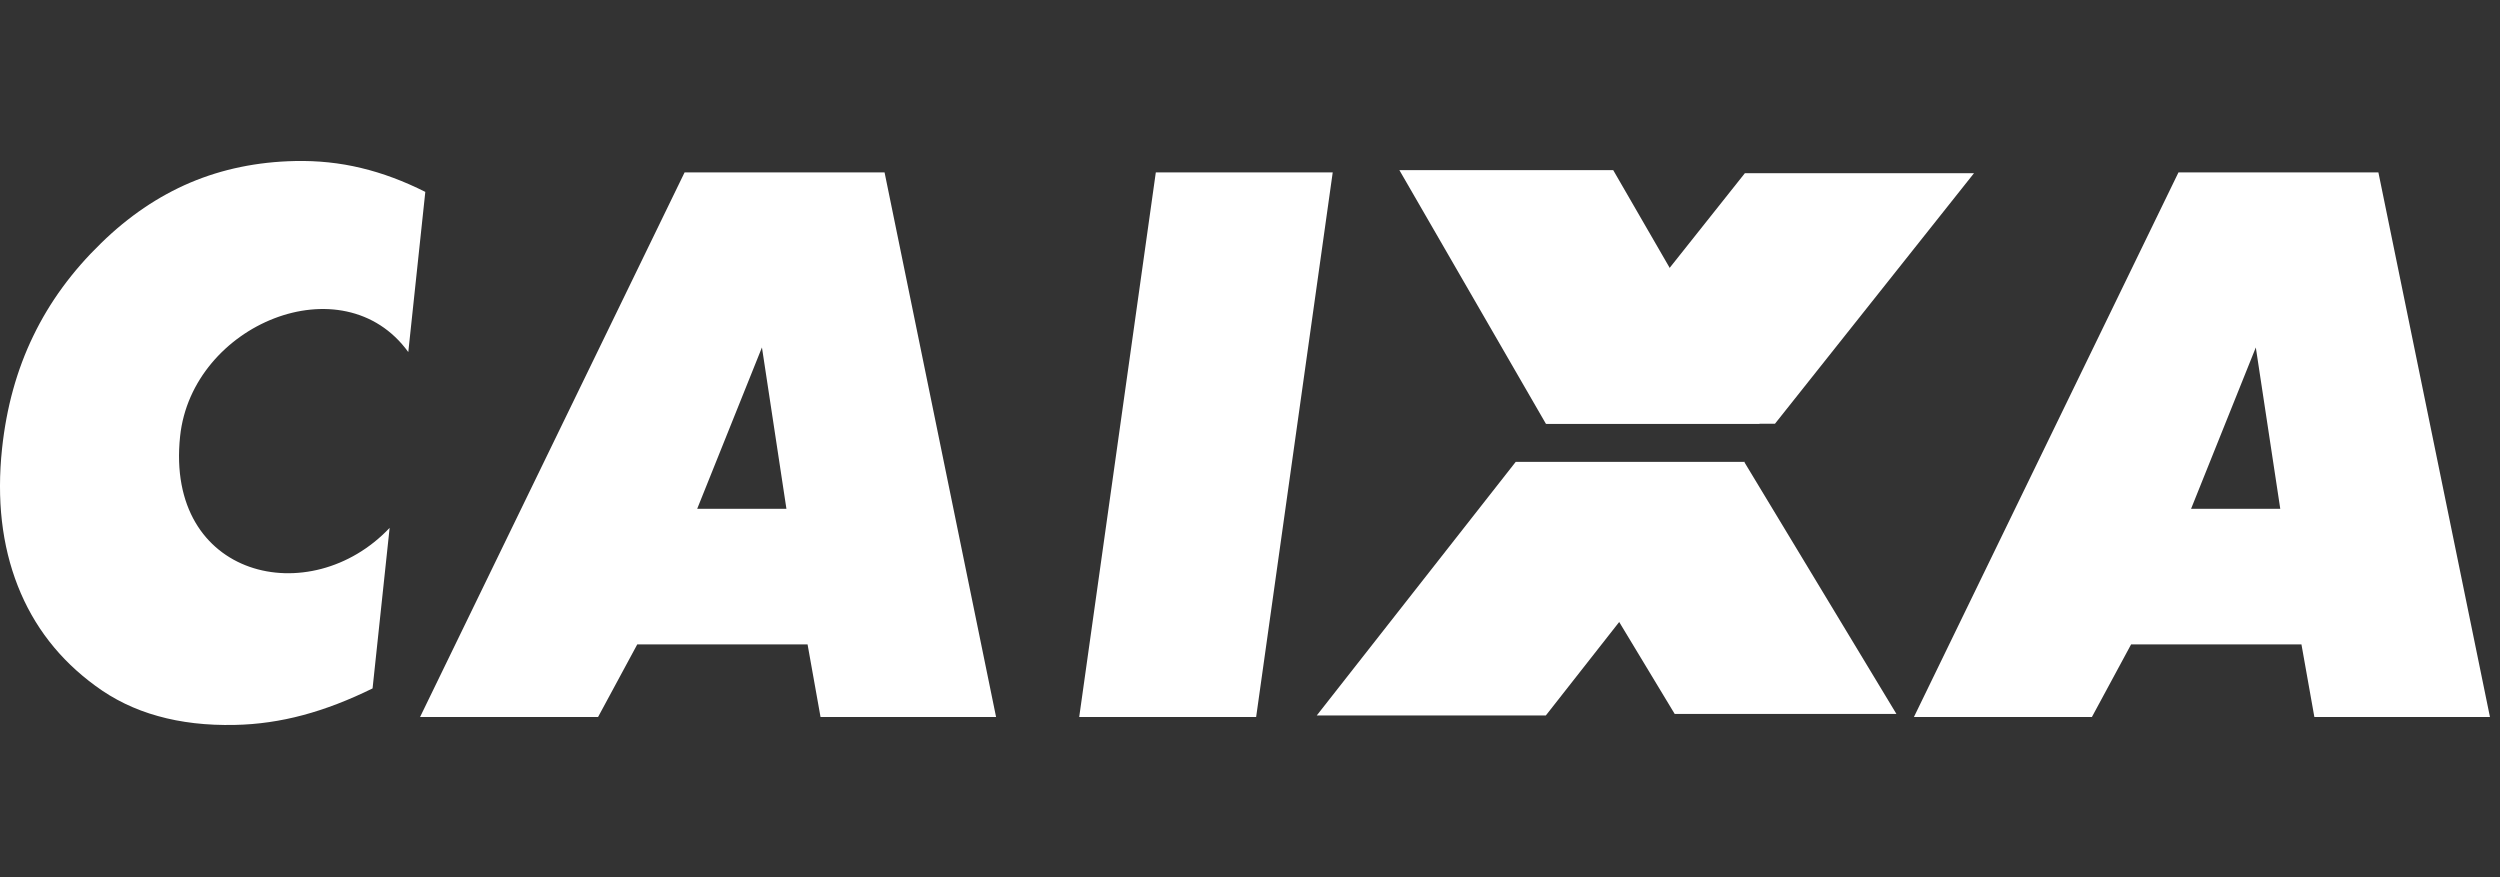
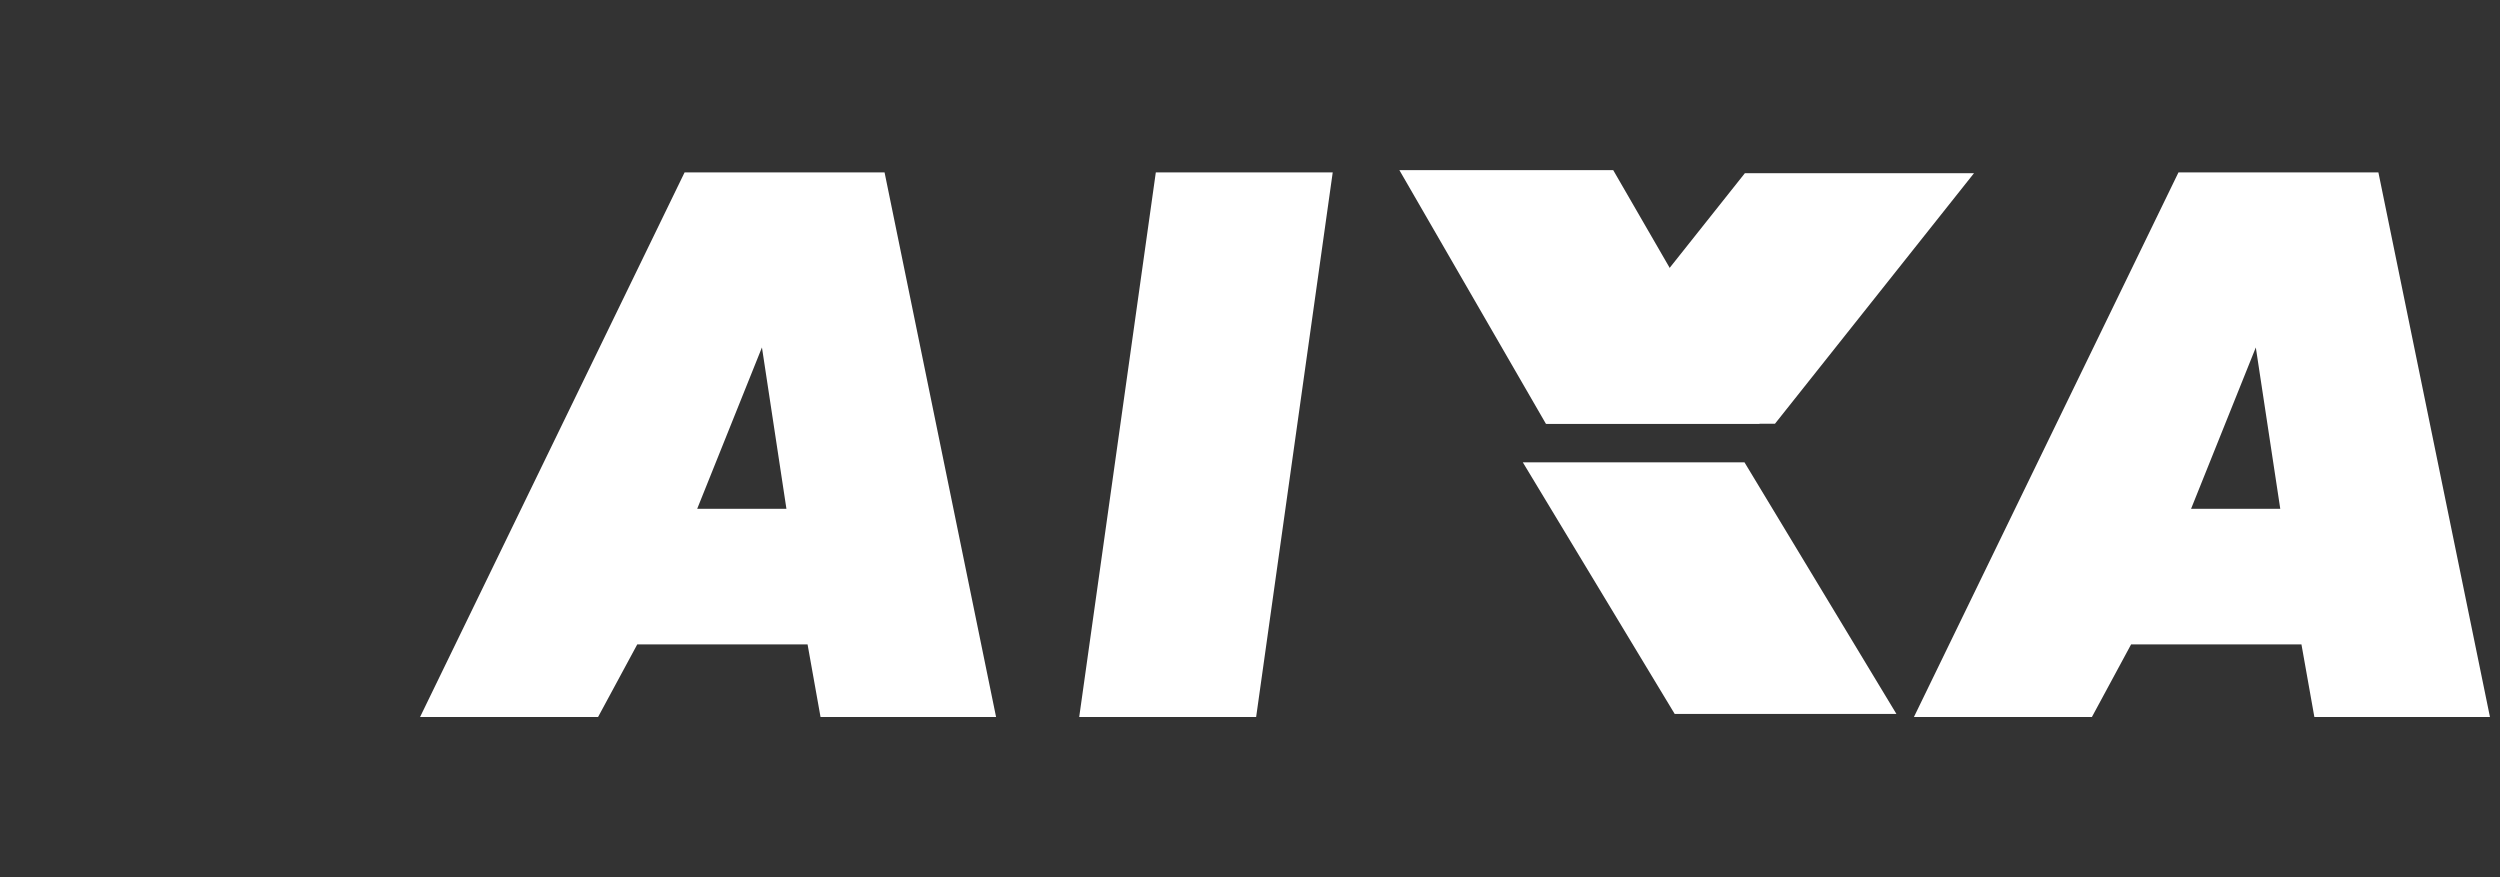
<svg xmlns="http://www.w3.org/2000/svg" width="114" height="40" viewBox="0 0 114 40" fill="none">
  <rect x="0" y="0" width="114" height="40" fill="#333333" stroke="none" />
  <path fill-rule="evenodd" clip-rule="evenodd" d="M34.732 15.874L31.792 23.201H35.861L34.745 15.844L34.732 15.874ZM19.155 32.695L31.217 7.862H40.336L45.421 32.695H37.416L36.825 29.385H29.059L27.272 32.695H19.155ZM49.212 32.695L52.705 7.862H60.772L57.28 32.695H49.212ZM102.865 15.844L99.913 23.201H103.98L102.865 15.844ZM87.275 32.695L99.338 7.862H108.455L113.542 32.695H105.535L104.946 29.385H97.178L95.391 32.695H87.275Z" fill="white" />
  <path fill-rule="evenodd" clip-rule="evenodd" d="M69.441 21.083H79.549L86.476 32.554H76.365L69.441 21.083Z" fill="white" />
  <path fill-rule="evenodd" clip-rule="evenodd" d="M70.491 19.321H80.94L90.014 7.898H79.566L70.491 19.321Z" fill="white" />
-   <path fill-rule="evenodd" clip-rule="evenodd" d="M60.045 32.624H70.491L79.566 21.061H69.117L60.045 32.624Z" fill="white" />
  <path fill-rule="evenodd" clip-rule="evenodd" d="M63.812 7.759H73.563L80.244 19.321H70.491L63.812 7.759Z" fill="white" />
-   <path fill-rule="evenodd" clip-rule="evenodd" d="M19.394 8.75L18.618 16.054C15.645 11.952 8.754 14.783 8.213 19.893C7.525 26.378 14.157 27.89 17.767 24.071L16.989 31.392C15.912 31.921 14.858 32.332 13.819 32.609C12.785 32.887 11.748 33.035 10.72 33.056C9.427 33.085 8.256 32.949 7.201 32.652C6.145 32.36 5.19 31.896 4.345 31.27C2.716 30.078 1.537 28.563 0.812 26.72C0.086 24.87 -0.153 22.784 0.094 20.451C0.294 18.577 0.766 16.868 1.518 15.318C2.264 13.77 3.297 12.362 4.613 11.085C5.857 9.869 7.211 8.951 8.677 8.327C10.137 7.709 11.73 7.379 13.452 7.343C14.481 7.321 15.491 7.424 16.47 7.661C17.455 7.896 18.426 8.264 19.394 8.75Z" fill="white" />
</svg>